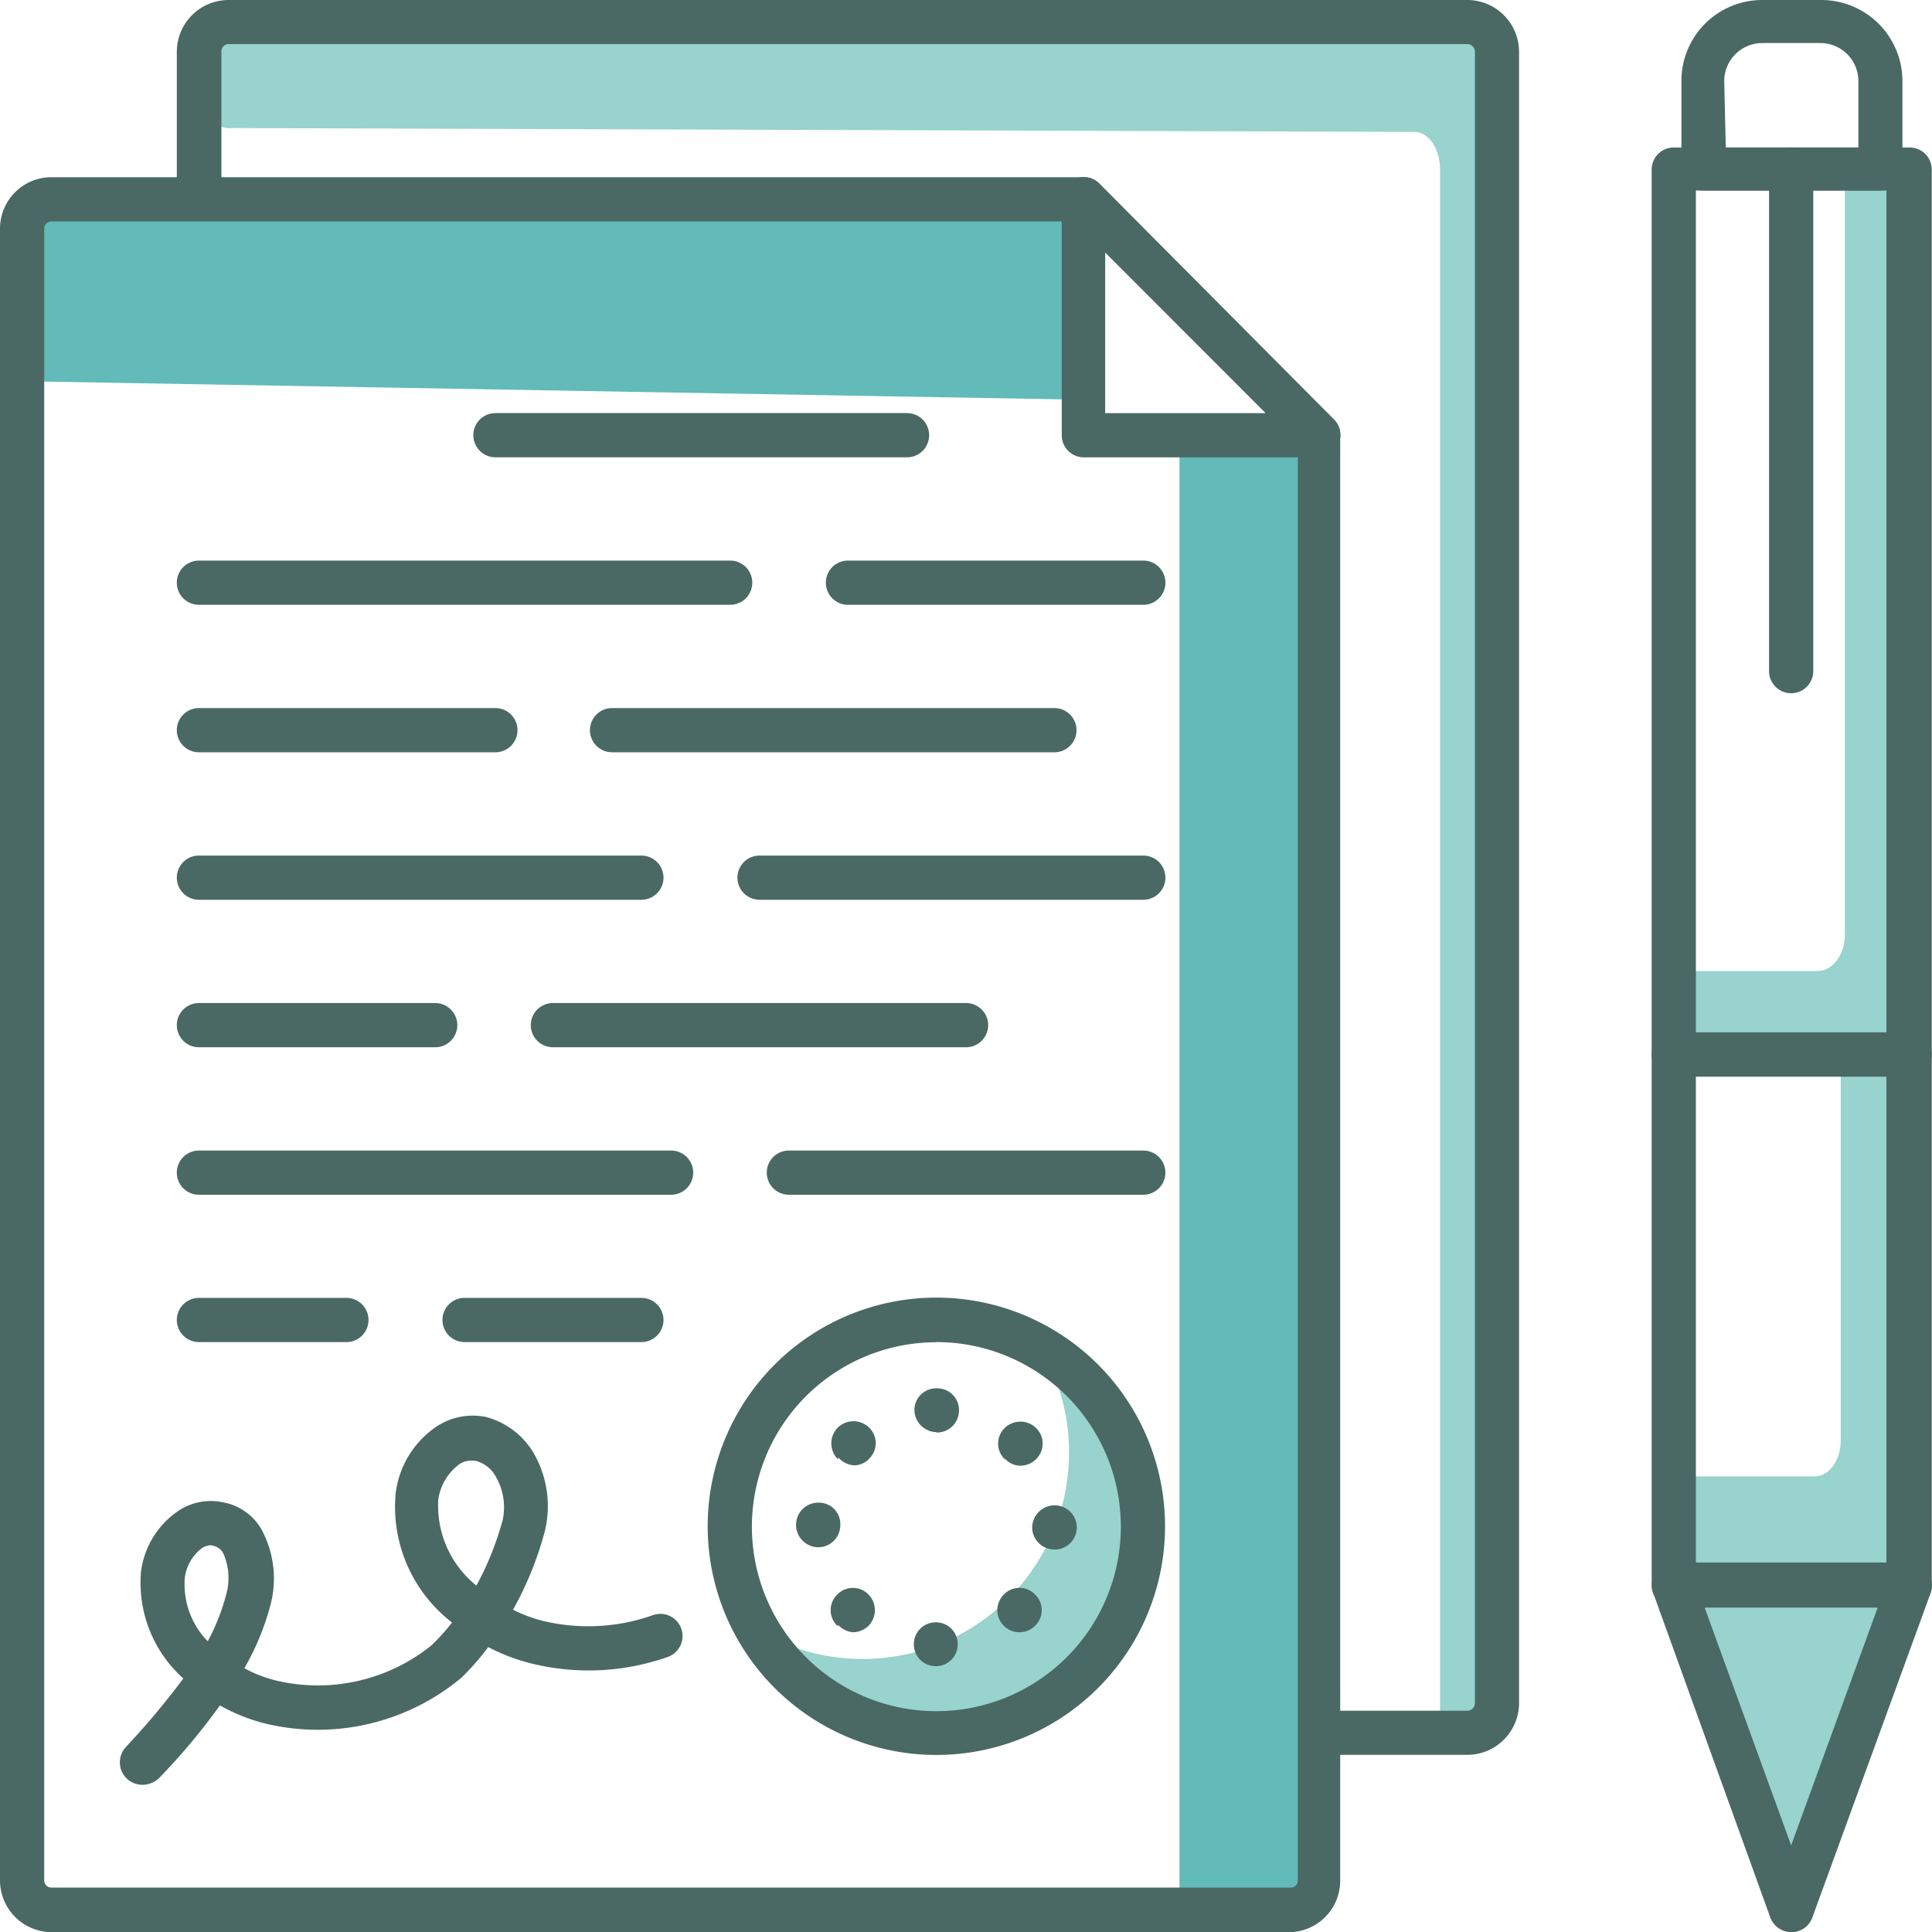
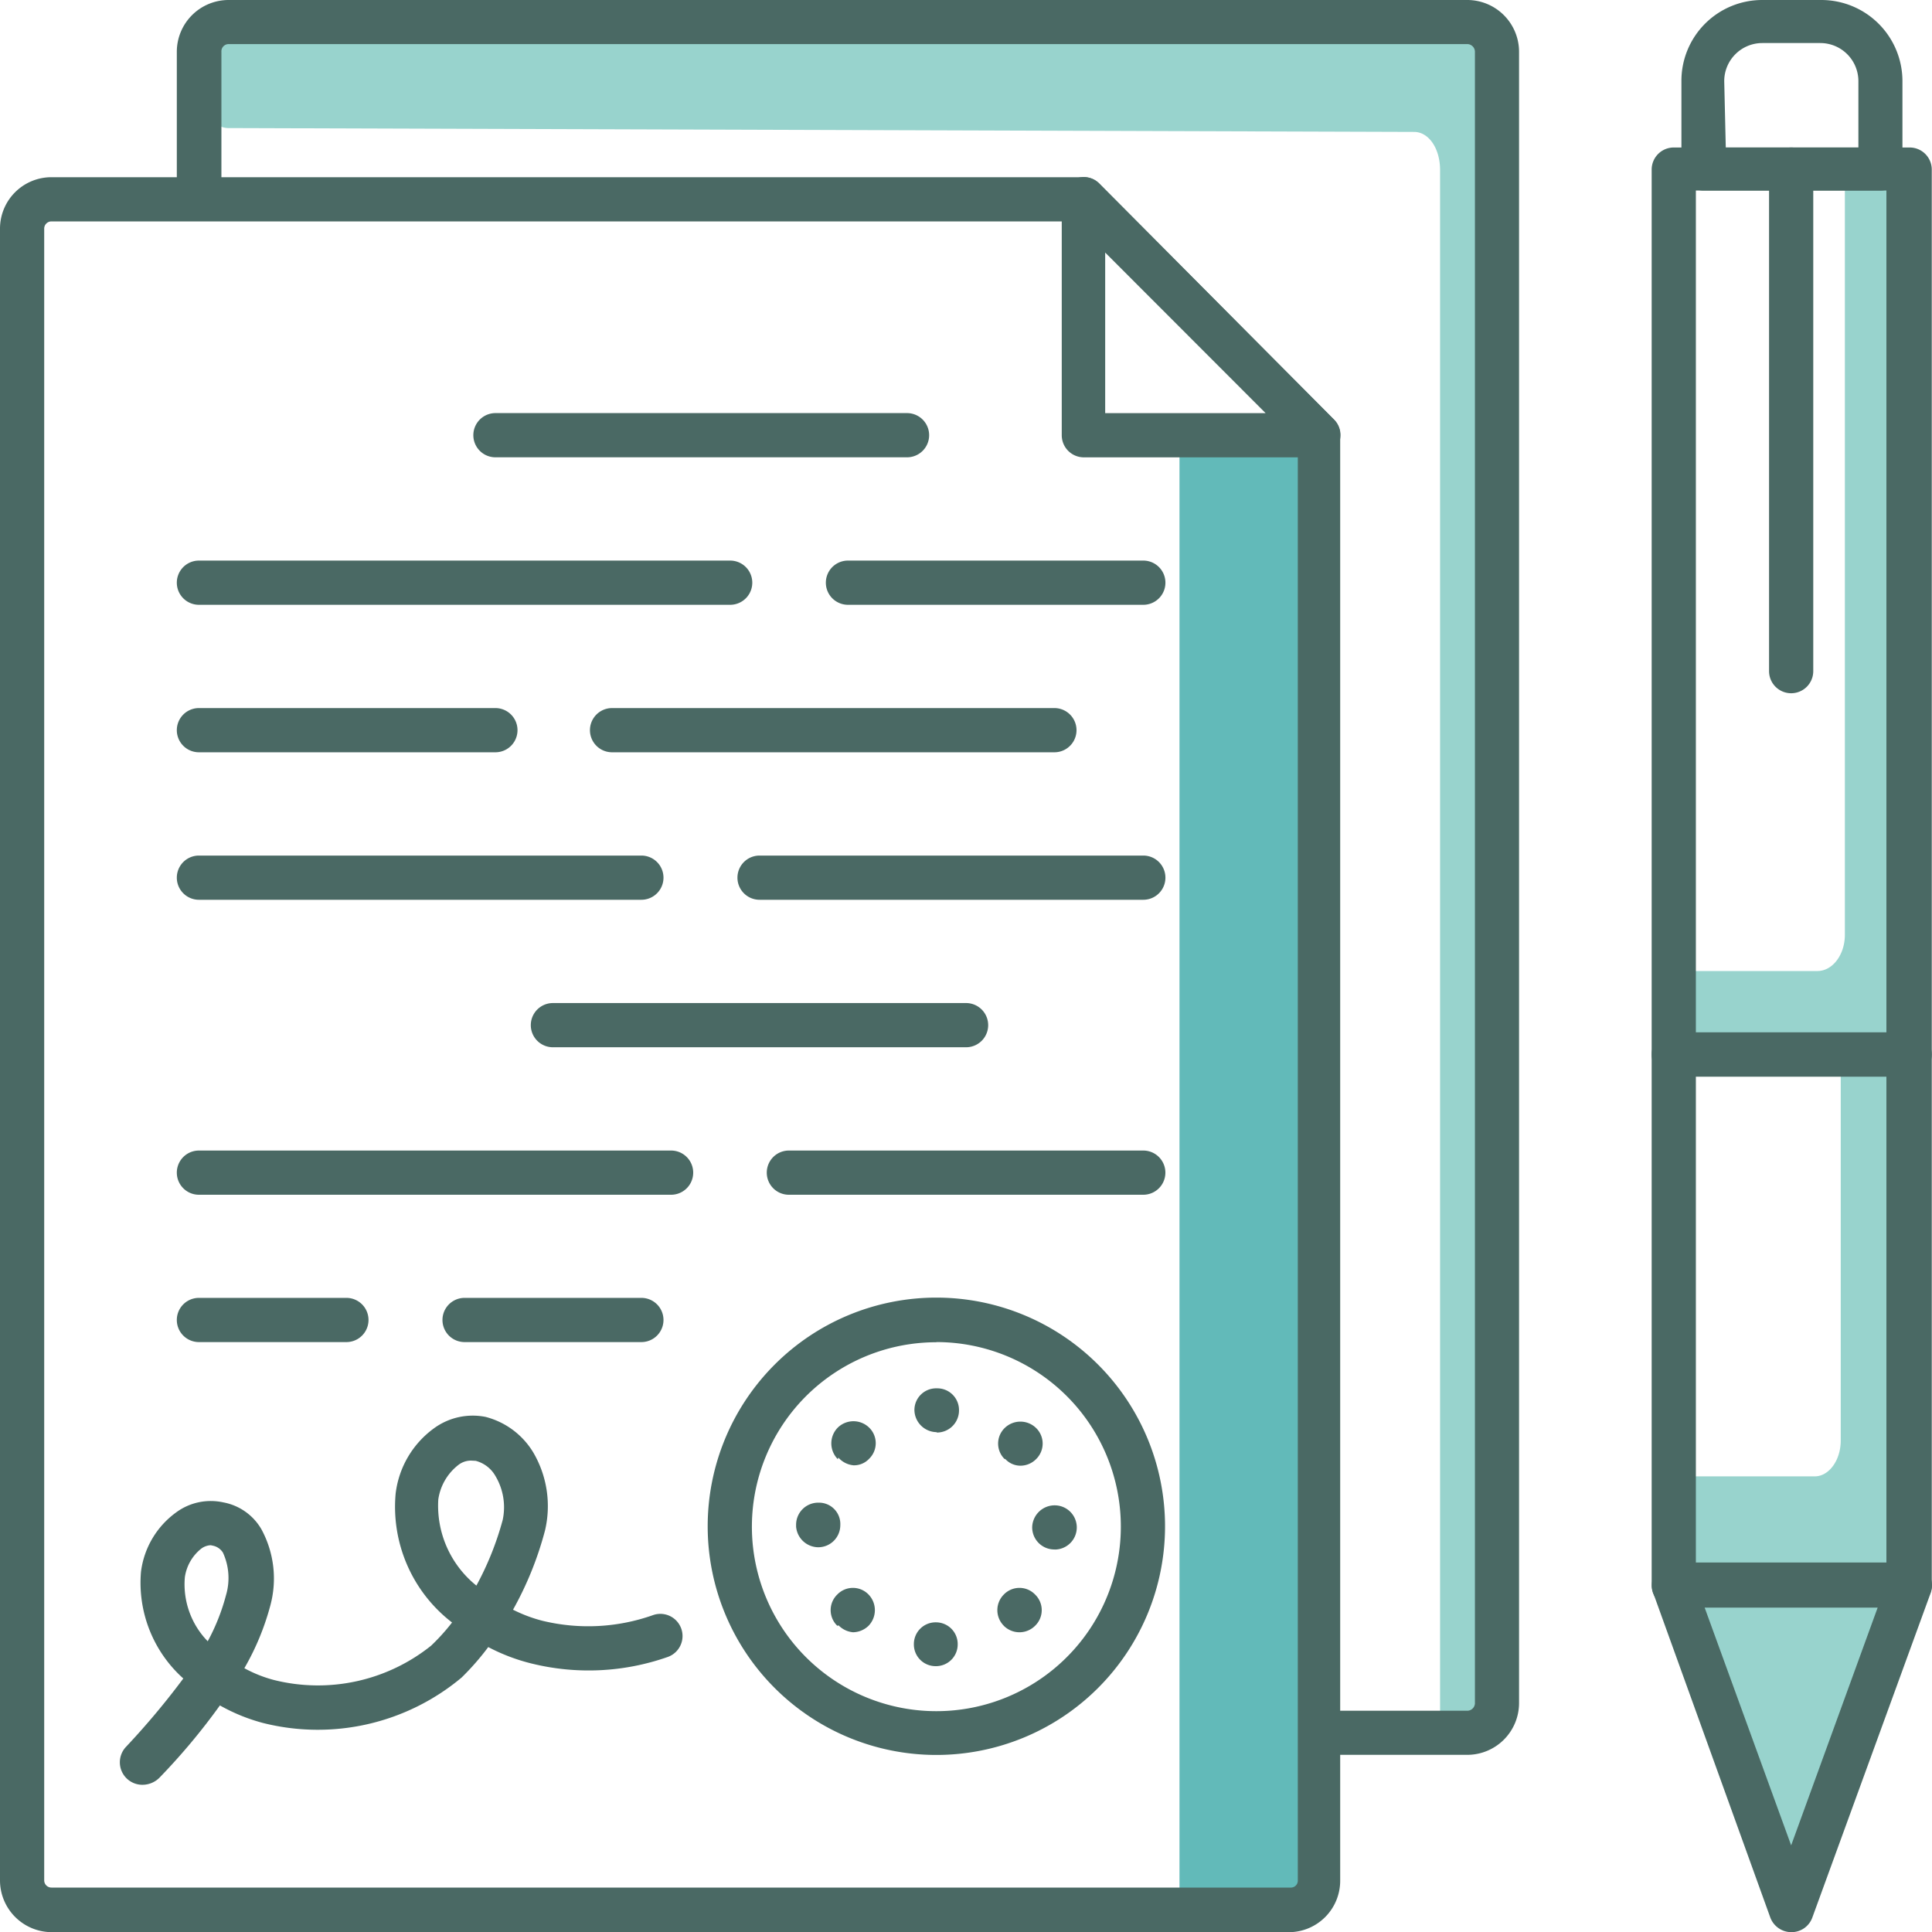
<svg xmlns="http://www.w3.org/2000/svg" id="Layer_1" data-name="Layer 1" width="50" height="50.004" viewBox="0 0 50 50.004">
  <path id="Path_3664" data-name="Path 3664" d="M37.837.378l-.286-.02h-.227a2.959,2.959,0,0,1-.424,0,14.449,14.449,0,0,1-5.957.523C29.207.763,27.481.506,25.716.408c-2.13-.128-4.28,0-6.411,0S14.768.506,12.5.5C10.488.516,8.446.4,6.4.378L6.286.5a7.4,7.4,0,0,1-.986.789V2.38c0,.513.3.927.671.937l30.7.1c.375,0,.671.424.671.986V45.135h.3a7.1,7.1,0,0,1,1.036.079V.516a1.273,1.273,0,0,0,0-.286,2.673,2.673,0,0,1-.838.148Z" transform="translate(-0.073 -0.003)" fill="#98d3cd" />
  <path id="Path_3665" data-name="Path 3665" d="M47.094,41.435a2.515,2.515,0,0,1,2.476-.2V26.67a2.781,2.781,0,0,1-1.075.256,1.114,1.114,0,0,1-.256,0V37.647c0,.513-.306.927-.671.927H43.81a3.038,3.038,0,0,1,.395,1.331A2.367,2.367,0,0,1,44,41.04,11.9,11.9,0,0,1,47.094,41.435Z" transform="translate(-0.601 -0.366)" fill="#98d3cd" />
  <path id="Path_3666" data-name="Path 3666" d="M49.032,4.248a2.574,2.574,0,0,1-.681-.089V24.25c0,.513-.316.937-.71.937H44.17v2.485h.158a2.811,2.811,0,0,1,1.973-.286h3.521V4.13A2.387,2.387,0,0,1,49.032,4.248Z" transform="translate(-0.606 -0.057)" fill="#98d3cd" />
-   <path id="Path_3667" data-name="Path 3667" d="M28.133,10.42a2.821,2.821,0,0,1-.385-1.312,2.426,2.426,0,0,1,.5-1.539V7.333a2.18,2.18,0,0,1,.118-.8l-1.055-.917L.34,5.42a2.416,2.416,0,0,1,.138.789V9.937Z" transform="translate(-0.005 -0.074)" fill="#62bab9" />
  <path id="Path_3668" data-name="Path 3668" d="M34.116,11.32a2.564,2.564,0,0,1-1.825,0,2.633,2.633,0,0,1-1.341.483V49.2h3.994V11.991Z" transform="translate(-0.425 -0.155)" fill="#62bab9" />
  <path id="Path_3669" data-name="Path 3669" d="M38.035,0H5.981A1.341,1.341,0,0,0,4.64,1.341V5.109a2.466,2.466,0,0,1,.838-.178,1.7,1.7,0,0,1,.316,0V1.341a.187.187,0,0,1,.187-.2H38.035a.2.2,0,0,1,.2.2V44.087a.2.2,0,0,1-.2.187H34.278a2.958,2.958,0,0,1,.069.5,1.973,1.973,0,0,1-.069.641h3.758a1.341,1.341,0,0,0,1.341-1.332V1.341A1.341,1.341,0,0,0,38.035,0Z" transform="translate(-0.064)" fill="#4a6964" />
  <path id="Path_3670" data-name="Path 3670" d="M33.4,50.068H1.331A1.341,1.341,0,0,1,0,48.727V5.981A1.331,1.331,0,0,1,1.331,4.65H28.05a.562.562,0,0,1,.4.168l6.066,6.1a.562.562,0,0,1,.168.4v37.41A1.331,1.331,0,0,1,33.4,50.068ZM1.331,5.794a.187.187,0,0,0-.187.187V48.727a.187.187,0,0,0,.187.187H33.4a.178.178,0,0,0,.187-.187V11.564l-5.77-5.77Z" transform="translate(0 -0.064)" fill="#4a6964" />
  <path id="Path_3671" data-name="Path 3671" d="M34.537,11.9H28.432a.572.572,0,0,1-.572-.572V5.222a.572.572,0,0,1,.355-.533.562.562,0,0,1,.621.128l6.066,6.1a.562.562,0,0,1,.128.621A.572.572,0,0,1,34.537,11.9Zm-5.553-1.144h4.152L28.984,6.6Z" transform="translate(-0.382 -0.064)" fill="#4a6964" />
  <path id="Path_3672" data-name="Path 3672" d="M23.644,11.984H12.992a.572.572,0,0,1,0-1.144H23.644a.572.572,0,0,1,0,1.144Z" transform="translate(-0.17 -0.149)" fill="#4a6964" />
  <path id="Path_3673" data-name="Path 3673" d="M29.886,15.854H22.242a.572.572,0,1,1,0-1.144h7.644a.572.572,0,0,1,0,1.144Z" transform="translate(-0.297 -0.202)" fill="#4a6964" />
  <path id="Path_3674" data-name="Path 3674" d="M18.961,15.854H5.212a.572.572,0,1,1,0-1.144H18.961a.572.572,0,1,1,0,1.144Z" transform="translate(-0.064 -0.202)" fill="#4a6964" />
  <path id="Path_3675" data-name="Path 3675" d="M27.5,19.724H16.052a.572.572,0,0,1,0-1.144H27.5a.572.572,0,0,1,0,1.144Z" transform="translate(-0.212 -0.255)" fill="#4a6964" />
  <path id="Path_3676" data-name="Path 3676" d="M12.885,19.724H5.212a.572.572,0,1,1,0-1.144h7.673a.572.572,0,1,1,0,1.144Z" transform="translate(-0.064 -0.255)" fill="#4a6964" />
  <path id="Path_3677" data-name="Path 3677" d="M29.854,23.594H19.922a.572.572,0,1,1,0-1.144h9.932a.572.572,0,0,1,0,1.144Z" transform="translate(-0.265 -0.308)" fill="#4a6964" />
  <path id="Path_3678" data-name="Path 3678" d="M5.212,23.594a.572.572,0,1,1,0-1.144H16.663a.572.572,0,0,1,0,1.144Z" transform="translate(-0.064 -0.308)" fill="#4a6964" />
  <path id="Path_3679" data-name="Path 3679" d="M25.193,27.464H14.5a.572.572,0,1,1,0-1.144H25.193a.572.572,0,1,1,0,1.144Z" transform="translate(-0.191 -0.361)" fill="#4a6964" />
-   <path id="Path_3680" data-name="Path 3680" d="M11.327,27.464H5.212a.572.572,0,1,1,0-1.144h6.115a.572.572,0,1,1,0,1.144Z" transform="translate(-0.064 -0.361)" fill="#4a6964" />
  <path id="Path_3681" data-name="Path 3681" d="M20.692,31.334a.572.572,0,0,1,0-1.144h9.172a.572.572,0,0,1,0,1.144Z" transform="translate(-0.276 -0.414)" fill="#4a6964" />
  <path id="Path_3682" data-name="Path 3682" d="M17.432,31.334H5.212a.572.572,0,0,1,0-1.144h12.22a.572.572,0,0,1,0,1.144Z" transform="translate(-0.064 -0.414)" fill="#4a6964" />
  <path id="Path_3683" data-name="Path 3683" d="M16.758,35.2H12.182a.572.572,0,0,1,0-1.144h4.576a.572.572,0,0,1,0,1.144Z" transform="translate(-0.159 -0.467)" fill="#4a6964" />
  <path id="Path_3684" data-name="Path 3684" d="M9.029,35.2H5.212a.572.572,0,0,1,0-1.144H9.029a.572.572,0,0,1,0,1.144Z" transform="translate(-0.064 -0.467)" fill="#4a6964" />
  <path id="Path_3685" data-name="Path 3685" d="M50.415,41.99l-3.057,8.393L44.31,41.99Z" transform="translate(-0.608 -0.576)" fill="#98d3cd" />
  <path id="Path_3686" data-name="Path 3686" d="M46.95,50.567a.582.582,0,0,1-.542-.385L43.38,41.789a.572.572,0,0,1,.533-.769h6.105a.572.572,0,0,1,.542.769L47.5,50.183A.572.572,0,0,1,46.95,50.567Zm-2.239-8.4,2.239,6.154,2.239-6.154Z" transform="translate(-0.595 -0.563)" fill="#4a6964" />
  <path id="Path_3687" data-name="Path 3687" d="M49.268,4.931H44.692a.572.572,0,0,1-.572-.572V2.1A2.091,2.091,0,0,1,46.211,0H47.74a2.1,2.1,0,0,1,2.1,2.1V4.389A.572.572,0,0,1,49.268,4.931Zm-4-1.114H48.7V2.1a.986.986,0,0,0-.986-.986h-1.5a.986.986,0,0,0-.986.986Z" transform="translate(-0.605 0)" fill="#4a6964" />
  <path id="Path_3688" data-name="Path 3688" d="M50.017,41.973H43.912a.572.572,0,0,1-.572-.572V27.662a.572.572,0,0,1,.572-.572h6.105a.572.572,0,0,1,.572.572V41.4A.572.572,0,0,1,50.017,41.973Zm-5.533-1.164h4.931V28.234H44.484Z" transform="translate(-0.595 -0.372)" fill="#4a6964" />
  <path id="Path_3689" data-name="Path 3689" d="M50.017,27.915H43.912a.572.572,0,0,1-.572-.572V4.442a.572.572,0,0,1,.572-.572h6.105a.572.572,0,0,1,.572.572v22.9A.572.572,0,0,1,50.017,27.915Zm-5.533-1.144h4.931V4.984H44.484Z" transform="translate(-0.595 -0.053)" fill="#4a6964" />
  <path id="Path_3690" data-name="Path 3690" d="M46.992,17.994a.572.572,0,0,1-.572-.572V4.442a.572.572,0,0,1,1.144,0V17.421A.572.572,0,0,1,46.992,17.994Z" transform="translate(-0.637 -0.053)" fill="#4a6964" />
-   <path id="Path_3691" data-name="Path 3691" d="M27.35,35.63a5.346,5.346,0,0,1-7.2,7.2,5.346,5.346,0,1,0,7.2-7.2Z" transform="translate(-0.276 -0.489)" fill="#98d3cd" />
  <path id="Path_3692" data-name="Path 3692" d="M24.488,45.885a5.918,5.918,0,1,1,5.918-5.918,5.918,5.918,0,0,1-5.918,5.918Zm0-10.681a4.774,4.774,0,1,0,4.774,4.764A4.774,4.774,0,0,0,24.488,35.2Z" transform="translate(-0.255 -0.467)" fill="#4a6964" />
  <path id="Path_3693" data-name="Path 3693" d="M24.51,43.62a.562.562,0,0,1-.572-.572h0a.562.562,0,0,1,.572-.562h0a.562.562,0,0,1,.562.572h0a.562.562,0,0,1-.572.562Zm1.756-1.045a.572.572,0,0,1,0-.809h0a.562.562,0,0,1,.809,0h0a.562.562,0,0,1,0,.809h0a.572.572,0,0,1-.4.168h0A.572.572,0,0,1,26.265,42.575Zm-4.31,0h0a.562.562,0,0,1,0-.809h0a.562.562,0,0,1,.809,0h0a.582.582,0,0,1,0,.809h0a.592.592,0,0,1-.4.168h0a.592.592,0,0,1-.375-.178ZM27.577,40.6A.572.572,0,0,1,27,40.02h0a.582.582,0,0,1,.582-.562h0a.572.572,0,0,1,.572.572h0a.572.572,0,0,1-.572.572ZM20.89,40.02h0v-.069h0a.572.572,0,0,1,.582-.562h0a.552.552,0,0,1,.562.582h0a.572.572,0,0,1-.572.572h0a.582.582,0,0,1-.572-.533Zm5.4-1.756a.562.562,0,0,1,0-.809h0a.582.582,0,0,1,.809,0h0a.562.562,0,0,1,0,.809h0a.572.572,0,0,1-.4.168h0a.533.533,0,0,1-.4-.178Zm-4.32,0a.582.582,0,0,1,0-.819h0a.582.582,0,0,1,.809,0h0a.562.562,0,0,1,0,.809h0a.533.533,0,0,1-.4.168h0a.592.592,0,0,1-.395-.2Zm2.564-.7a.582.582,0,0,1-.582-.572h0a.562.562,0,0,1,.582-.562h0a.562.562,0,0,1,.572.572h0a.572.572,0,0,1-.582.572Z" transform="translate(-0.287 -0.5)" fill="#4a6964" />
  <path id="Path_3694" data-name="Path 3694" d="M3.742,46.7a.582.582,0,0,1-.434-.986,20,20,0,0,0,1.479-1.765,3.324,3.324,0,0,1-1.095-2.762,2.239,2.239,0,0,1,.9-1.529,1.509,1.509,0,0,1,1.233-.266,1.44,1.44,0,0,1,.986.7,2.673,2.673,0,0,1,.227,1.973,6.667,6.667,0,0,1-.671,1.618,3.383,3.383,0,0,0,.769.306A4.685,4.685,0,0,0,11.2,43.1a5.336,5.336,0,0,0,.542-.6,3.777,3.777,0,0,1-1.46-3.334,2.446,2.446,0,0,1,.986-1.687,1.7,1.7,0,0,1,1.341-.3,2.032,2.032,0,0,1,1.233.917,2.742,2.742,0,0,1,.306,2.022,8.768,8.768,0,0,1-.828,2.051,3.739,3.739,0,0,0,.759.286,5.02,5.02,0,0,0,2.87-.148.574.574,0,0,1,.375,1.085,6.164,6.164,0,0,1-3.531.168,4.932,4.932,0,0,1-1.114-.424,6.707,6.707,0,0,1-.69.789A5.8,5.8,0,0,1,6.848,45.1a4.724,4.724,0,0,1-1.114-.454A16.583,16.583,0,0,1,4.186,46.5.621.621,0,0,1,3.742,46.7Zm1.756-6.2a.444.444,0,0,0-.247.089,1.154,1.154,0,0,0-.424.74,2.111,2.111,0,0,0,.592,1.657,5.375,5.375,0,0,0,.473-1.193,1.568,1.568,0,0,0-.079-1.1.4.4,0,0,0-.247-.178Zm6.736-2.19a.533.533,0,0,0-.335.118,1.381,1.381,0,0,0-.513.888,2.653,2.653,0,0,0,.986,2.229,7.822,7.822,0,0,0,.681-1.7,1.578,1.578,0,0,0-.187-1.134.828.828,0,0,0-.513-.395Z" transform="translate(-0.043 -0.51)" fill="#4a6964" />
</svg>